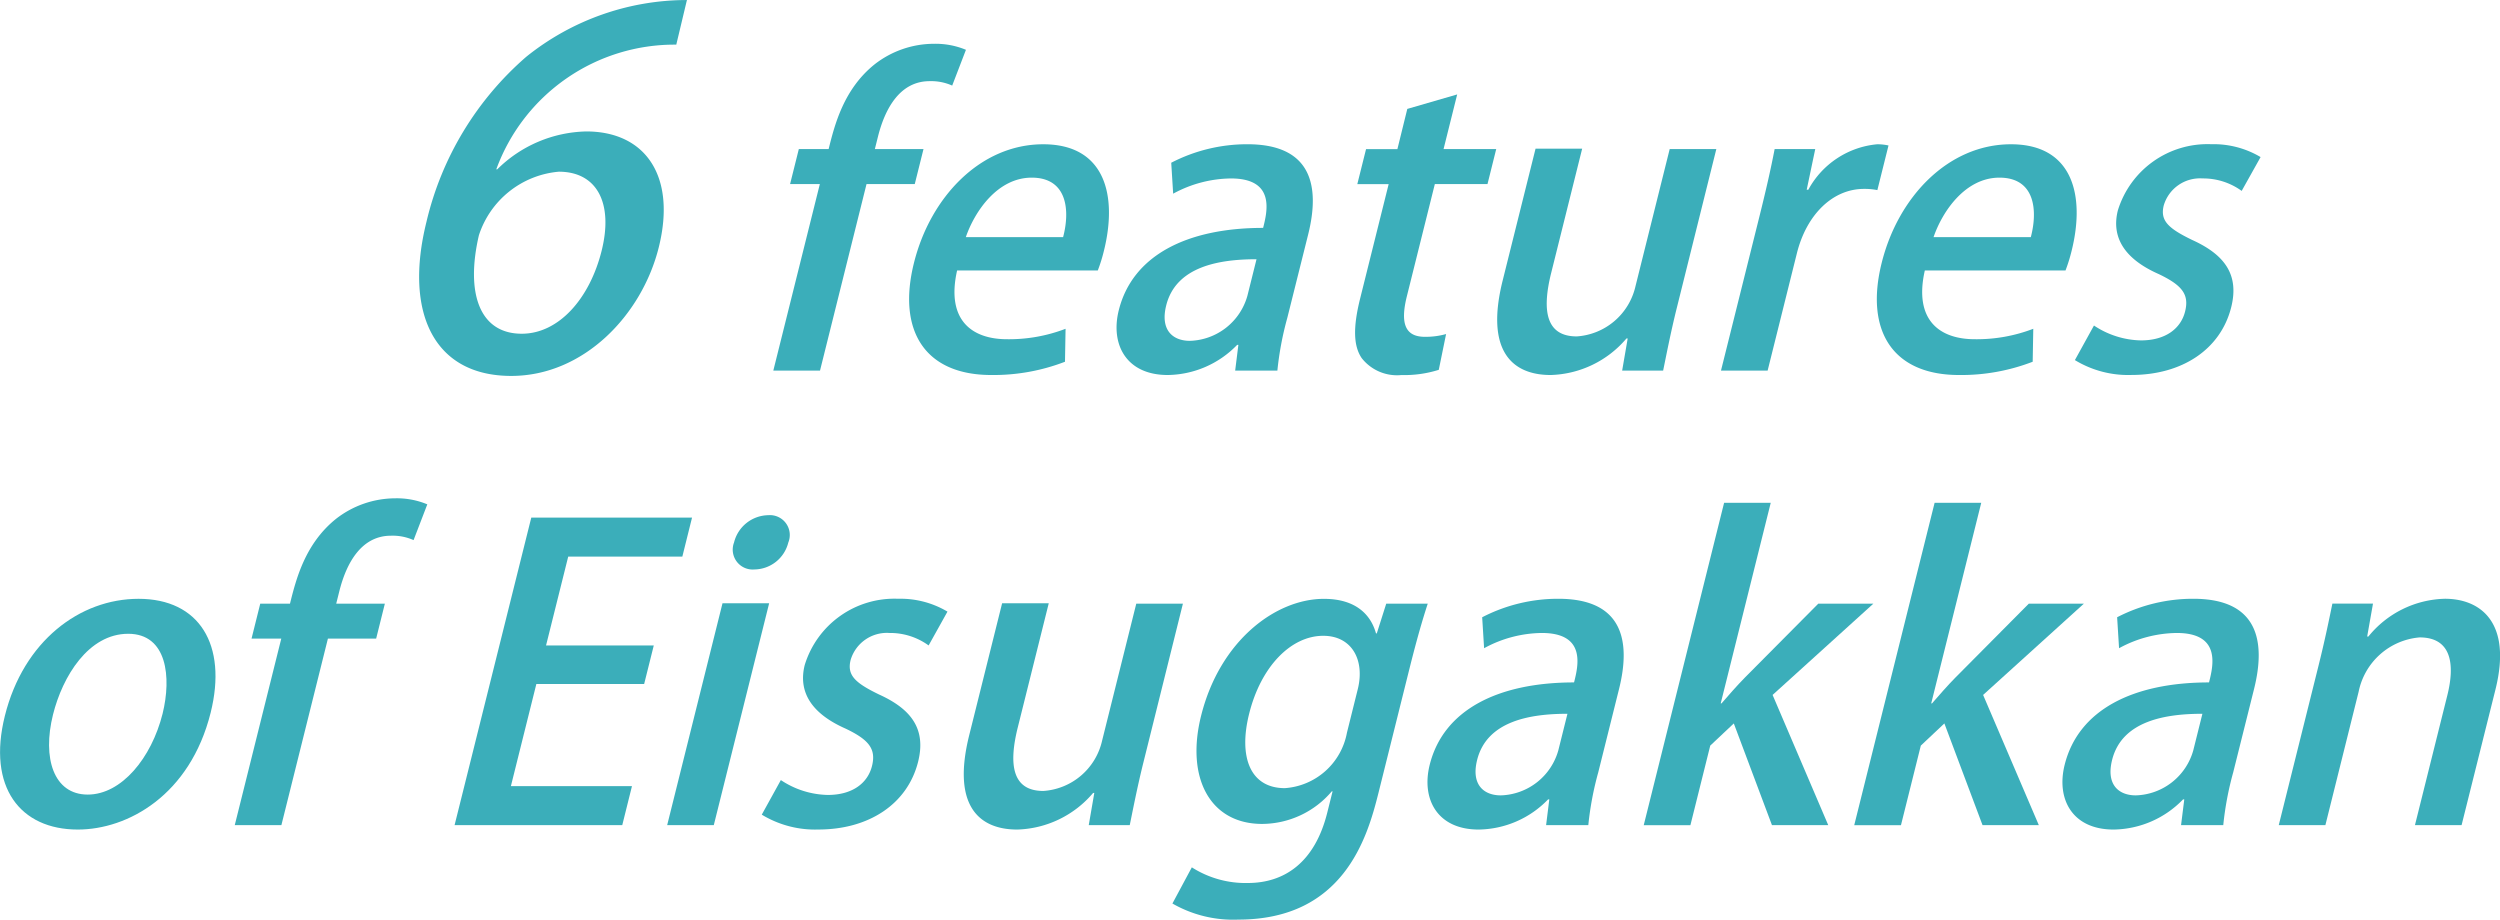
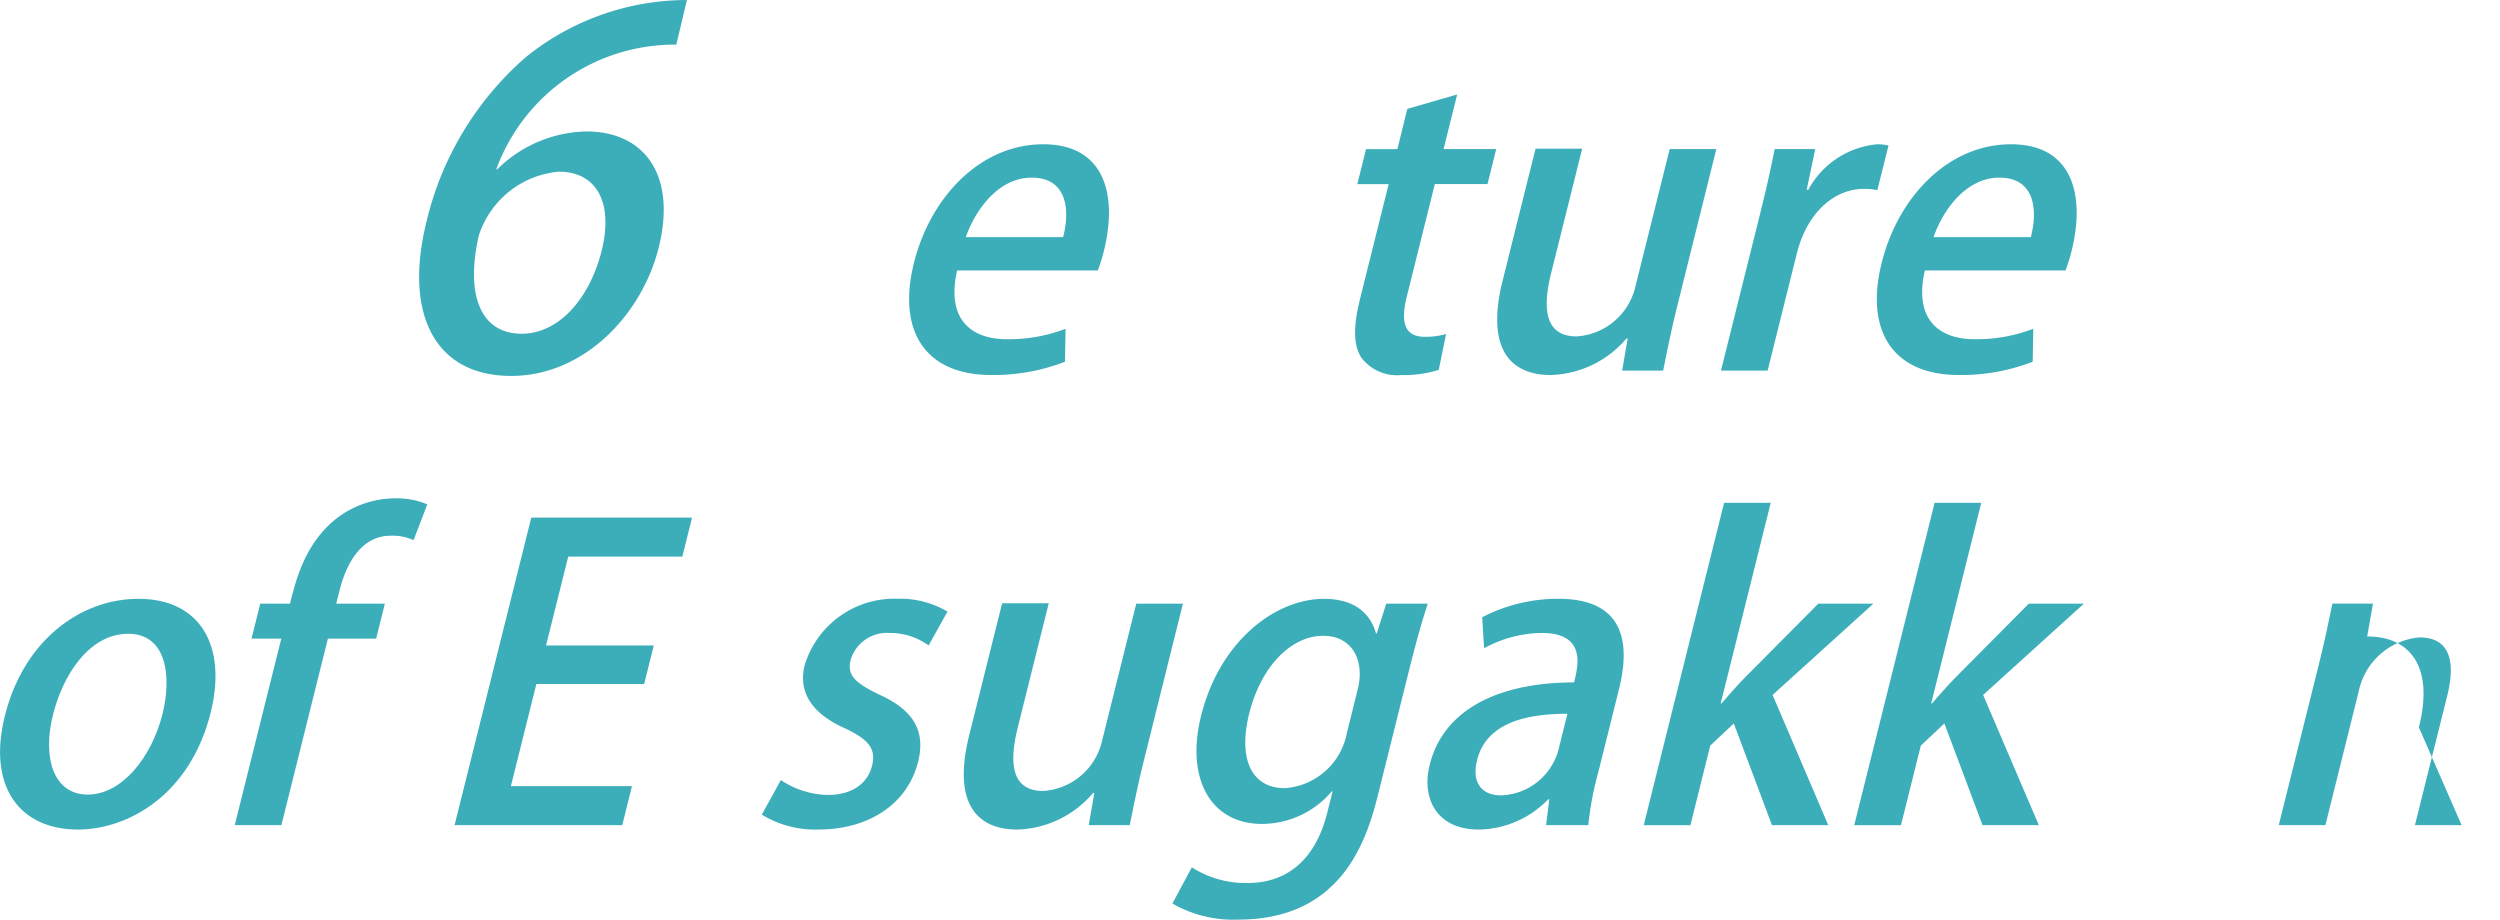
<svg xmlns="http://www.w3.org/2000/svg" width="180.402" height="66.358" viewBox="0 0 180.402 66.358">
  <g id="グループ_128" data-name="グループ 128" transform="translate(-712.997 -1380.93)">
    <path id="パス_523" data-name="パス 523" d="M748.883,1393.146a9.4,9.4,0,0,1,6.421-2.731c4.235,0,6.521,3.186,5.229,8.366-1.222,4.9-5.428,9.276-10.644,9.276-5.6,0-7.747-4.585-6.115-11.131a22.614,22.614,0,0,1,7.2-11.9,18.522,18.522,0,0,1,11.592-4.094l-.768,3.219a13.7,13.7,0,0,0-12.99,9Zm7.528,5.88c.856-3.43-.326-5.706-3.092-5.706a6.677,6.677,0,0,0-5.764,4.586c-.96,4.13.013,7.106,3.093,7.106C753.309,1405.012,755.547,1402.491,756.411,1399.026Z" fill="#3baeba" />
-     <path id="パス_524" data-name="パス 524" d="M772.791,1391.689c.434-1.74,1.078-4.322,3.325-6.121a6.974,6.974,0,0,1,4.256-1.478,5.725,5.725,0,0,1,2.328.434l-.992,2.582a3.72,3.72,0,0,0-1.632-.319c-2.088,0-3.2,1.886-3.732,4.032l-.217.87h3.51l-.63,2.524h-3.481l-3.356,13.459H768.8l3.357-13.459h-2.147l.63-2.524Z" fill="#3baeba" />
    <path id="パス_525" data-name="パス 525" d="M789.847,1407.034a14.341,14.341,0,0,1-5.315.957c-4.815,0-6.8-3.22-5.582-8.093,1.187-4.757,4.8-8.557,9.328-8.557,4.5,0,5.362,3.742,4.378,7.687a11.476,11.476,0,0,1-.442,1.421H782.062c-.81,3.6,1.083,4.96,3.607,4.96a11.4,11.4,0,0,0,4.22-.754Zm-.136-8.992c.507-1.915.316-4.293-2.265-4.293-2.466,0-4.118,2.437-4.755,4.293Z" fill="#3baeba" />
-     <path id="パス_526" data-name="パス 526" d="M805.889,1403.872a22.676,22.676,0,0,0-.715,3.8h-3.046l.231-1.857h-.087a7.082,7.082,0,0,1-5.01,2.176c-2.987,0-4.149-2.2-3.534-4.67.991-3.974,4.935-5.946,10.417-5.946.3-1.189.89-3.568-2.33-3.568a8.883,8.883,0,0,0-4.162,1.1l-.139-2.233a11.9,11.9,0,0,1,5.5-1.335c4.7,0,5.23,3.1,4.384,6.5Zm-2.221-4.235c-2.64,0-5.809.493-6.518,3.336-.441,1.769.466,2.552,1.713,2.552a4.448,4.448,0,0,0,4.147-3.249Z" fill="#3baeba" />
    <path id="パス_527" data-name="パス 527" d="M814.549,1388.789l3.6-1.045-.984,3.945h3.8l-.629,2.524h-3.8l-2.018,8.093c-.492,1.972-.121,2.929,1.3,2.929a5.432,5.432,0,0,0,1.53-.2l-.528,2.582a8.274,8.274,0,0,1-2.7.377,3.235,3.235,0,0,1-2.859-1.219c-.595-.87-.639-2.2-.118-4.293l2.061-8.266h-2.262l.63-2.524h2.262Z" fill="#3baeba" />
    <path id="パス_528" data-name="パス 528" d="M834.011,1403.089c-.449,1.8-.738,3.307-1,4.583h-2.958l.4-2.32h-.088a7.435,7.435,0,0,1-5.472,2.639c-2.756,0-4.736-1.712-3.463-6.816l2.373-9.515h3.364l-2.235,8.963c-.688,2.756-.36,4.583,1.845,4.583a4.666,4.666,0,0,0,4.239-3.625l2.467-9.892h3.365Z" fill="#3baeba" />
    <path id="パス_529" data-name="パス 529" d="M848.469,1394.648a4.671,4.671,0,0,0-.965-.087c-2.262,0-4.146,1.856-4.841,4.641l-2.112,8.47h-3.366l2.771-11.109c.463-1.857.817-3.394,1.1-4.874h2.93l-.615,2.93h.117a6.305,6.305,0,0,1,4.965-3.278,3.651,3.651,0,0,1,.82.087Z" fill="#3baeba" />
    <path id="パス_530" data-name="パス 530" d="M859.677,1407.034a14.327,14.327,0,0,1-5.314.957c-4.815,0-6.8-3.22-5.582-8.093,1.187-4.757,4.8-8.557,9.329-8.557,4.495,0,5.361,3.742,4.377,7.687a11.655,11.655,0,0,1-.442,1.421H851.893c-.81,3.6,1.083,4.96,3.607,4.96a11.4,11.4,0,0,0,4.22-.754Zm-.135-8.992c.506-1.915.316-4.293-2.265-4.293-2.466,0-4.118,2.437-4.754,4.293Z" fill="#3baeba" />
-     <path id="パス_531" data-name="パス 531" d="M874.758,1394.706a4.726,4.726,0,0,0-2.822-.9,2.726,2.726,0,0,0-2.8,1.943c-.275,1.1.313,1.653,2.046,2.495,2.372,1.073,3.4,2.524,2.824,4.844-.767,3.075-3.572,4.9-7.2,4.9a7.389,7.389,0,0,1-4.083-1.073l1.376-2.495a6.312,6.312,0,0,0,3.388,1.074c1.8,0,2.885-.871,3.189-2.089s-.2-1.886-1.909-2.7c-2.56-1.131-3.409-2.727-2.946-4.583a6.768,6.768,0,0,1,6.733-4.786,6.635,6.635,0,0,1,3.569.929Z" fill="#3baeba" />
    <path id="パス_532" data-name="パス 532" d="M728.2,1432.35c-1.49,5.975-5.992,8.441-9.589,8.441-4.148,0-6.55-3.046-5.262-8.209,1.346-5.4,5.412-8.441,9.647-8.441C727.372,1424.141,729.419,1427.447,728.2,1432.35Zm-5.949-5.686c-2.872,0-4.741,3.075-5.429,5.831-.781,3.133.04,5.773,2.506,5.773,2.437,0,4.6-2.64,5.4-5.831C725.381,1429.8,725.06,1426.664,722.247,1426.664Z" fill="#3baeba" />
    <path id="パス_533" data-name="パス 533" d="M733.923,1424.489c.435-1.741,1.078-4.322,3.325-6.121a6.978,6.978,0,0,1,4.257-1.479,5.7,5.7,0,0,1,2.327.435l-.991,2.581a3.706,3.706,0,0,0-1.632-.318c-2.089,0-3.2,1.885-3.732,4.031l-.218.871h3.51l-.629,2.524h-3.481l-3.357,13.459h-3.365l3.357-13.459h-2.146l.629-2.524Z" fill="#3baeba" />
    <path id="パス_534" data-name="パス 534" d="M757.9,1440.472H745.8l5.535-22.191h11.6l-.7,2.814H754l-1.6,6.411h7.774l-.695,2.784H751.7l-1.837,7.368H758.6Z" fill="#3baeba" />
-     <path id="パス_535" data-name="パス 535" d="M767.424,1422.023a1.437,1.437,0,0,1-1.459-1.943,2.587,2.587,0,0,1,2.465-1.973,1.434,1.434,0,0,1,1.451,1.973A2.553,2.553,0,0,1,767.424,1422.023Zm-2.919,18.449h-3.364l3.993-16.012H768.5Z" fill="#3baeba" />
    <path id="パス_536" data-name="パス 536" d="M780.007,1427.506a4.722,4.722,0,0,0-2.821-.9,2.728,2.728,0,0,0-2.806,1.944c-.275,1.1.313,1.653,2.047,2.494,2.372,1.073,3.4,2.524,2.824,4.845-.767,3.074-3.572,4.9-7.2,4.9a7.4,7.4,0,0,1-4.084-1.073l1.377-2.495a6.309,6.309,0,0,0,3.387,1.073c1.8,0,2.886-.87,3.19-2.088s-.2-1.886-1.909-2.7c-2.561-1.131-3.41-2.727-2.947-4.583a6.768,6.768,0,0,1,6.734-4.786,6.642,6.642,0,0,1,3.568.928Z" fill="#3baeba" />
    <path id="パス_537" data-name="パス 537" d="M795.521,1435.889c-.449,1.8-.738,3.306-1,4.583h-2.959l.4-2.321h-.087a7.44,7.44,0,0,1-5.473,2.64c-2.756,0-4.737-1.712-3.464-6.816l2.373-9.515h3.365l-2.236,8.963c-.687,2.756-.359,4.583,1.845,4.583a4.665,4.665,0,0,0,4.24-3.626l2.467-9.891h3.365Z" fill="#3baeba" />
    <path id="パス_538" data-name="パス 538" d="M816.025,1424.489c-.369,1.131-.761,2.465-1.3,4.612l-2.272,9.108c-.8,3.191-2.525,9.079-10.095,9.079a8.779,8.779,0,0,1-4.758-1.16l1.4-2.61a7.21,7.21,0,0,0,4.04,1.13c2.611,0,4.829-1.45,5.733-5.076l.384-1.537h-.059a6.628,6.628,0,0,1-5.023,2.35c-3.772,0-5.521-3.336-4.407-7.8,1.353-5.425,5.383-8.441,8.863-8.441,2.379,0,3.409,1.218,3.759,2.495h.057l.681-2.147Zm-5.051,6.178c.528-2.117-.431-3.857-2.49-3.857-2.32,0-4.495,2.2-5.348,5.627-.782,3.132.083,5.366,2.578,5.366a4.9,4.9,0,0,0,4.479-4Z" fill="#3baeba" />
    <path id="パス_539" data-name="パス 539" d="M828.326,1436.672a22.674,22.674,0,0,0-.715,3.8h-3.046l.231-1.857h-.087a7.082,7.082,0,0,1-5.01,2.176c-2.987,0-4.149-2.2-3.534-4.67.991-3.975,4.935-5.947,10.417-5.947.3-1.189.89-3.568-2.33-3.568a8.863,8.863,0,0,0-4.161,1.1l-.139-2.234a11.909,11.909,0,0,1,5.495-1.334c4.7,0,5.23,3.1,4.384,6.5Zm-2.221-4.235c-2.64,0-5.809.493-6.518,3.335-.441,1.77.466,2.553,1.713,2.553a4.449,4.449,0,0,0,4.147-3.249Z" fill="#3baeba" />
    <path id="パス_540" data-name="パス 540" d="M844.924,1440.472h-4.061l-2.753-7.339-1.7,1.6-1.432,5.743H831.61l5.8-23.264h3.365l-3.61,14.475h.058c.529-.61,1.138-1.306,1.681-1.857l5.3-5.337h3.974l-7.269,6.584Z" fill="#3baeba" />
    <path id="パス_541" data-name="パス 541" d="M860.12,1440.472h-4.062l-2.753-7.339-1.7,1.6-1.433,5.743H846.8l5.8-23.264h3.365l-3.61,14.475h.058c.529-.61,1.138-1.306,1.682-1.857l5.3-5.337h3.974l-7.269,6.584Z" fill="#3baeba" />
-     <path id="パス_542" data-name="パス 542" d="M874.145,1436.672a22.668,22.668,0,0,0-.715,3.8h-3.046l.232-1.857h-.088a7.082,7.082,0,0,1-5.01,2.176c-2.987,0-4.149-2.2-3.534-4.67.991-3.975,4.935-5.947,10.418-5.947.3-1.189.889-3.568-2.33-3.568a8.867,8.867,0,0,0-4.162,1.1l-.139-2.234a11.913,11.913,0,0,1,5.5-1.334c4.7,0,5.23,3.1,4.383,6.5Zm-2.221-4.235c-2.639,0-5.808.493-6.517,3.335-.442,1.77.466,2.553,1.713,2.553a4.447,4.447,0,0,0,4.146-3.249Z" fill="#3baeba" />
-     <path id="パス_543" data-name="パス 543" d="M890.627,1440.472h-3.365l2.337-9.369c.564-2.263.288-4.177-2-4.177a4.909,4.909,0,0,0-4.4,3.916l-2.4,9.63h-3.365l2.865-11.487c.441-1.769.724-3.132,1.005-4.5h2.93l-.42,2.378h.088a7.321,7.321,0,0,1,5.524-2.726c2.494,0,4.874,1.625,3.644,6.555Z" fill="#3baeba" />
+     <path id="パス_543" data-name="パス 543" d="M890.627,1440.472h-3.365l2.337-9.369c.564-2.263.288-4.177-2-4.177a4.909,4.909,0,0,0-4.4,3.916l-2.4,9.63h-3.365l2.865-11.487c.441-1.769.724-3.132,1.005-4.5h2.93l-.42,2.378h.088c2.494,0,4.874,1.625,3.644,6.555Z" fill="#3baeba" />
  </g>
</svg>